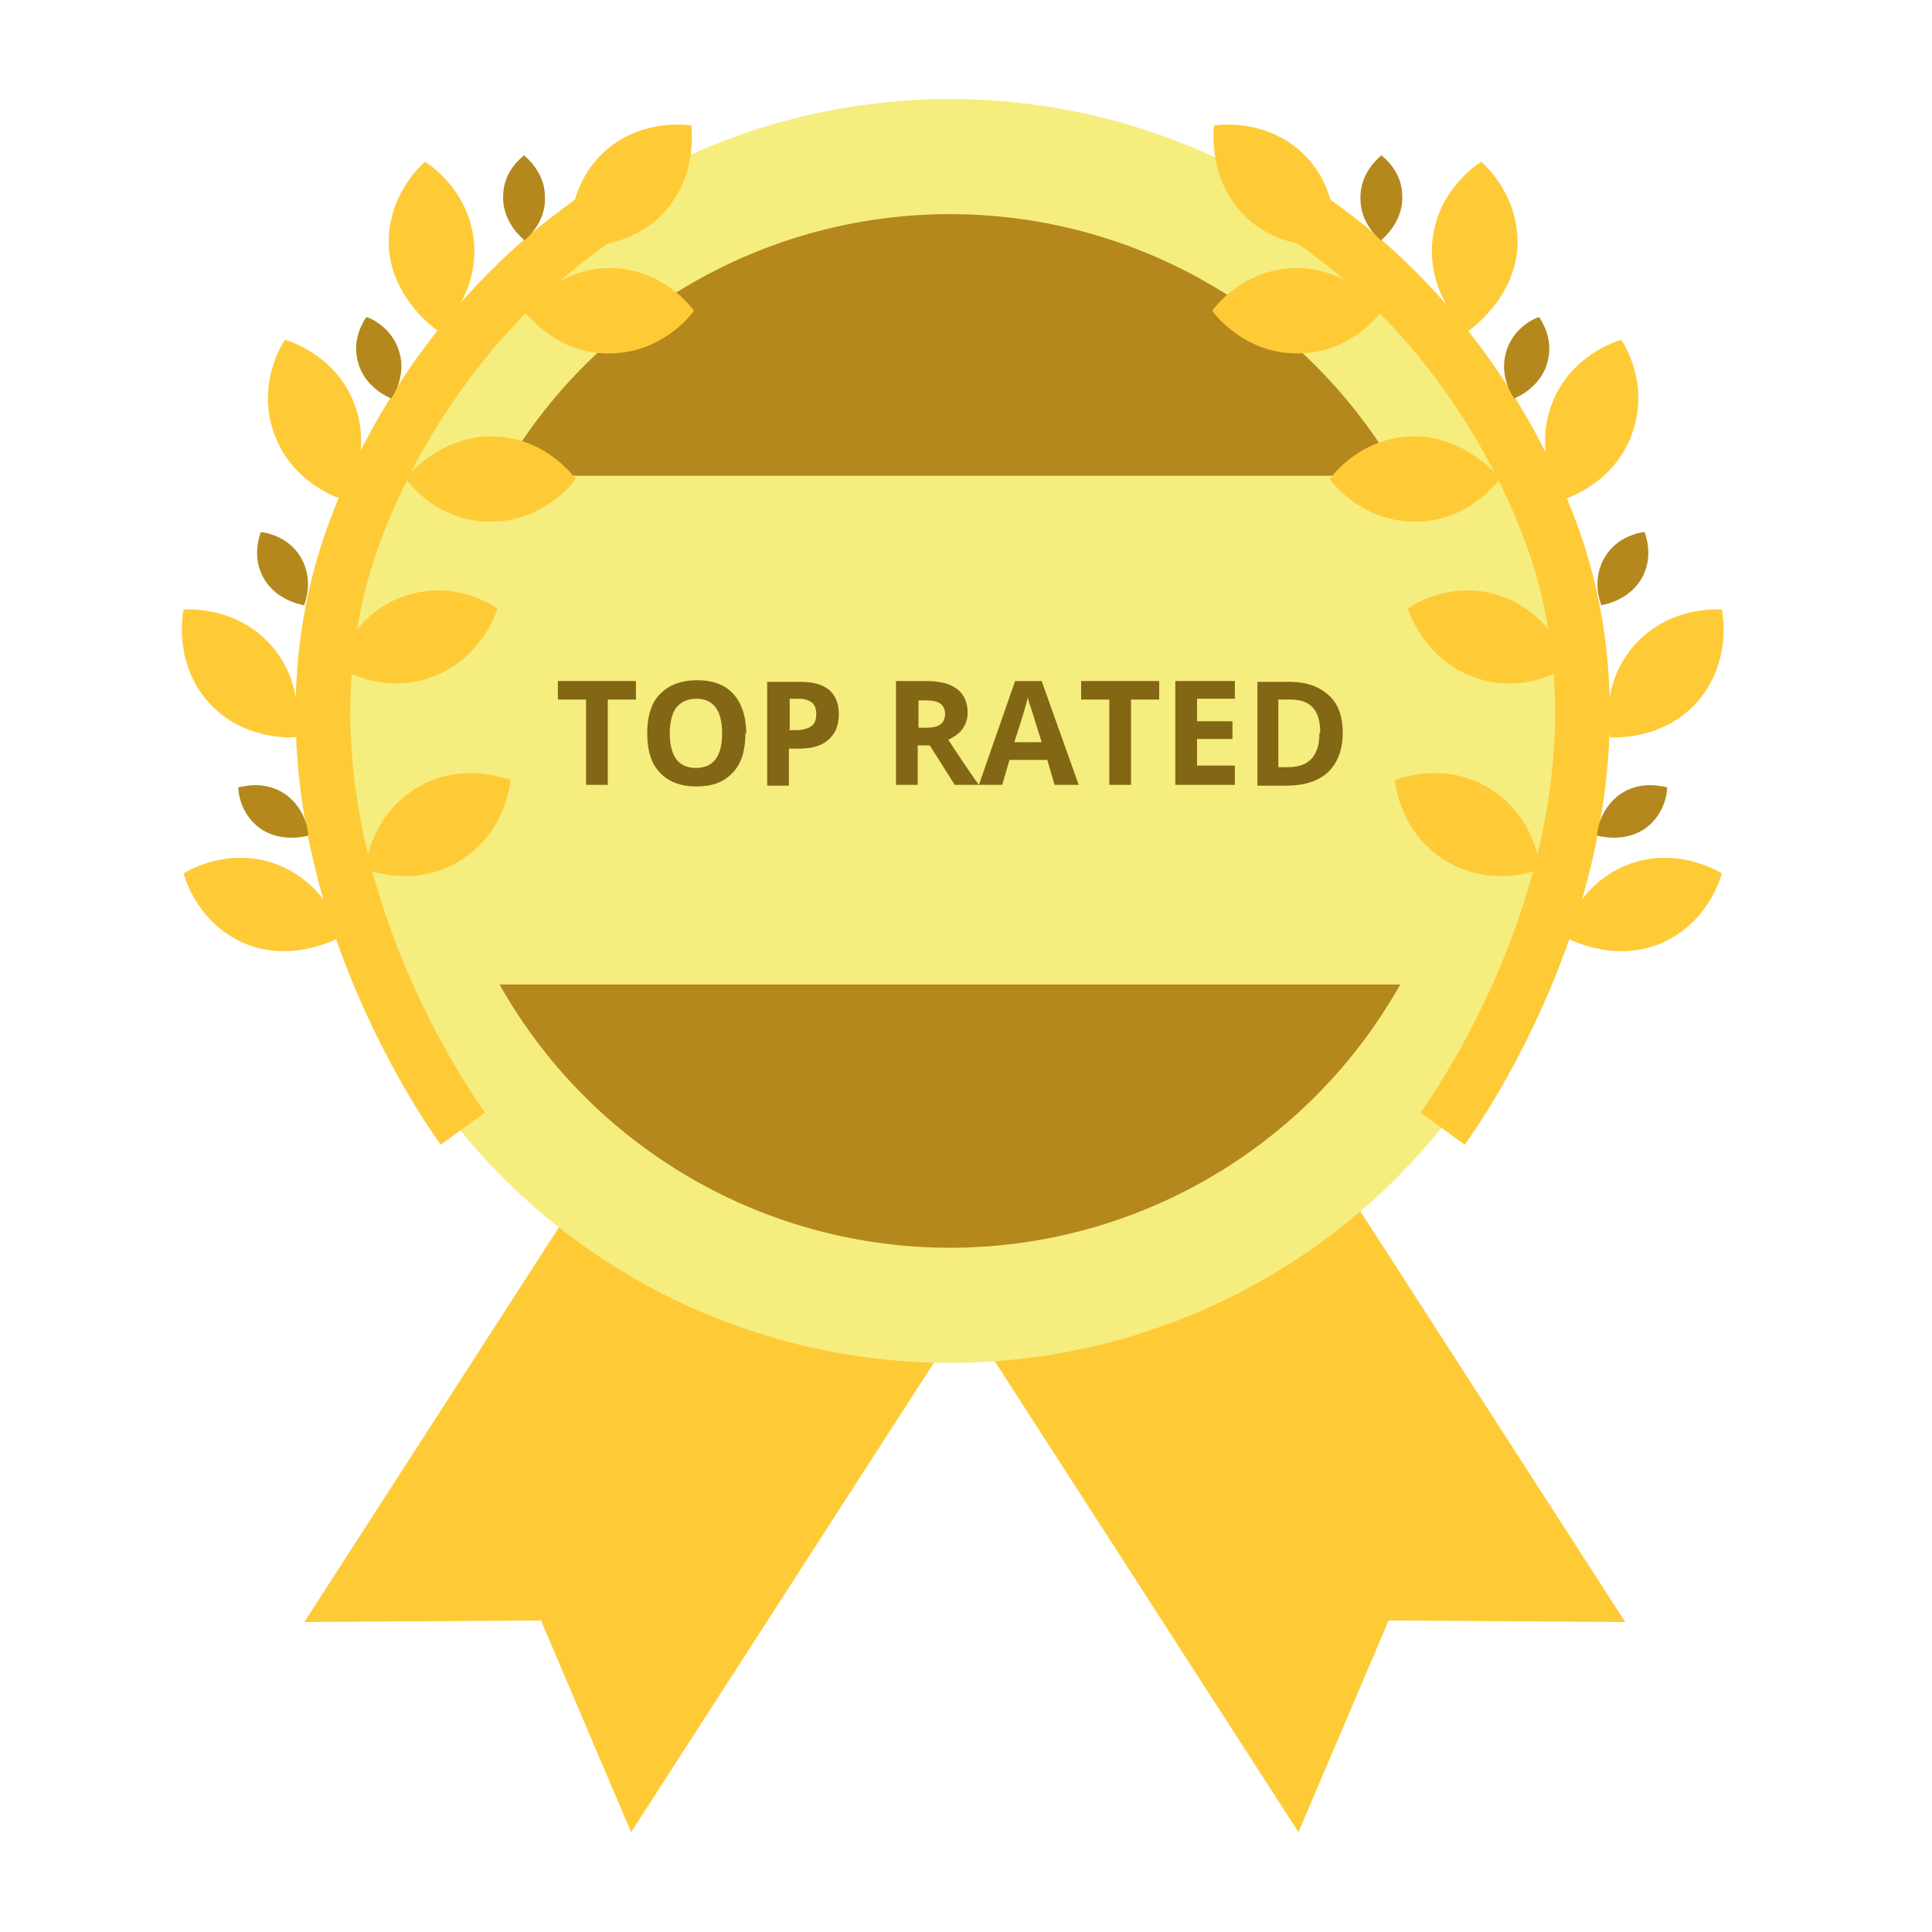
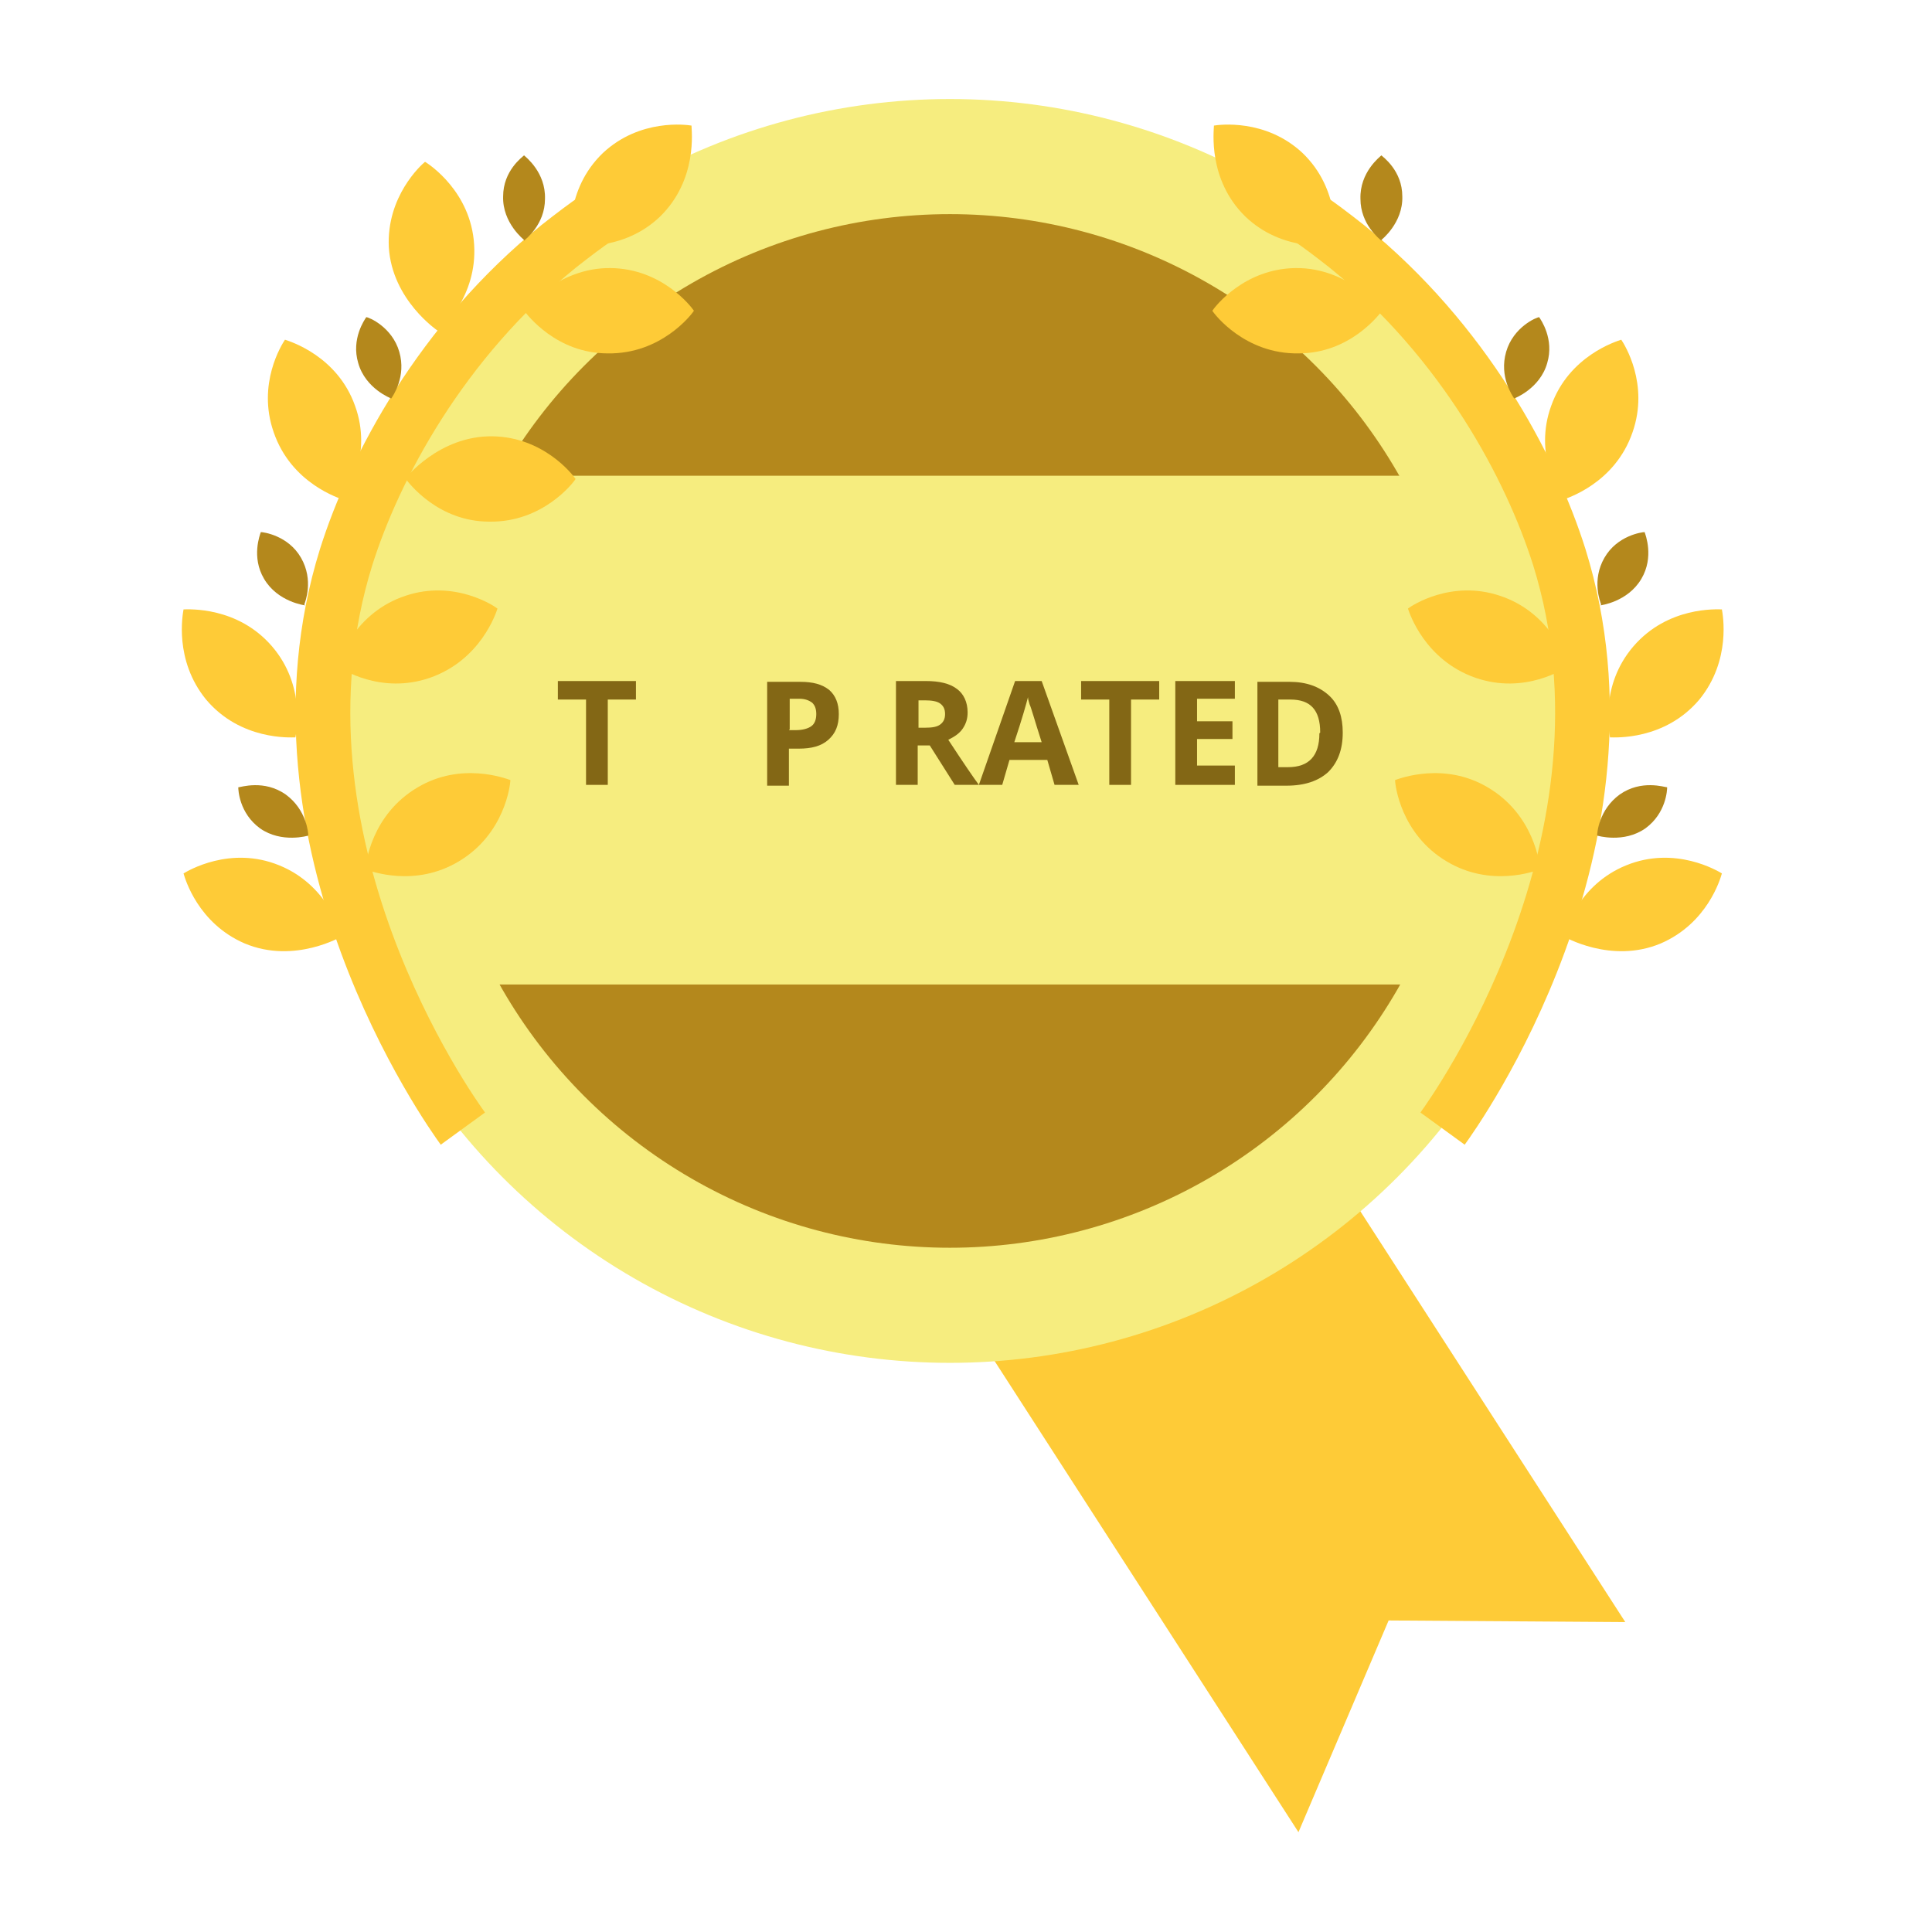
<svg xmlns="http://www.w3.org/2000/svg" viewBox="0 0 24 24">
  <defs>
    <style>.c{fill:#f6ed7f;}.d{fill:#fecb37;}.e{fill:#b4881c;}.f{fill:#836715;}.g{fill:none;stroke:#fecb37;stroke-miterlimit:10;stroke-width:.68px;}</style>
  </defs>
  <g id="a" />
  <g id="b">
-     <path class="d" d="M8.14,13.39l-4.36,6.76,2.94-.02,1.12,2.63,4.36-6.76-4.06-2.61Z" />
    <path class="d" d="M15.83,13.39l4.36,6.76-2.94-.02-1.12,2.63-4.36-6.76,4.06-2.61Z" />
    <circle class="c" cx="11.8" cy="9.08" r="7.85" />
    <circle class="e" cx="11.8" cy="9.08" r="6.42" />
    <path class="c" d="M19.13,5.91H4.82c.29,1.02,.29,5.24,0,6.32h14.3c-.31-1.06-.31-5.27,0-6.32Z" />
    <path class="g" d="M16.26,2.71c.12,.08,.28,.2,.47,.35,1.46,1.18,2.29,2.75,2.64,3.86,1.1,3.53-1.29,6.88-1.45,7.1" />
    <path class="d" d="M16.58,3.04c0-.06,.08-.68-.4-1.14-.46-.43-1.04-.35-1.1-.34,0,.06-.08,.67,.39,1.13,.46,.44,1.05,.36,1.11,.35Z" />
    <path class="d" d="M17.18,3.86s-.42-.54-1.09-.53c-.63,.01-.99,.47-1.03,.53,.03,.05,.41,.54,1.07,.53,.64,0,1-.48,1.04-.53Z" />
-     <path class="d" d="M18.64,5.95s-.42-.54-1.09-.53c-.63,.01-.99,.47-1.03,.53,.03,.05,.41,.54,1.07,.53,.64,0,1-.48,1.04-.53Z" />
    <path class="d" d="M19.48,8.26c-.02-.05-.21-.65-.85-.86-.6-.2-1.09,.12-1.14,.16,.02,.06,.21,.64,.84,.86,.61,.21,1.1-.11,1.16-.15Z" />
    <path class="d" d="M19.13,10.8c0-.06-.07-.68-.65-1.02-.54-.32-1.09-.11-1.15-.09,0,.06,.07,.67,.64,1.01,.55,.33,1.1,.12,1.16,.1Z" />
-     <path class="d" d="M18.24,4.11s.57-.38,.61-1.04c.03-.63-.4-1.02-.45-1.06-.05,.03-.57,.37-.61,1.03-.04,.64,.4,1.04,.45,1.08Z" />
    <path class="d" d="M19.41,6.21c.05-.02,.65-.2,.87-.84,.21-.6-.1-1.09-.14-1.15-.06,.02-.65,.2-.87,.82-.22,.6,.1,1.11,.13,1.16Z" />
    <path class="d" d="M20,9.16c.06,0,.68,.04,1.11-.47,.4-.49,.29-1.06,.28-1.12-.06,0-.67-.04-1.1,.46-.42,.49-.3,1.07-.29,1.13Z" />
    <path class="d" d="M19.42,11.63s.59,.35,1.21,.09c.58-.25,.74-.8,.76-.87-.05-.03-.58-.35-1.19-.1-.59,.24-.76,.81-.77,.87Z" />
    <path class="e" d="M17.16,2.98s.27-.21,.26-.54c0-.32-.24-.49-.26-.51-.02,.02-.27,.21-.26,.54,0,.32,.24,.5,.26,.52Z" />
    <path class="e" d="M18.81,4.95s.32-.12,.41-.44c.09-.3-.08-.54-.1-.57-.03,0-.32,.12-.41,.43-.09,.31,.08,.55,.1,.58Z" />
    <path class="e" d="M19.88,7.52s.34-.04,.51-.33c.16-.27,.05-.55,.04-.58-.03,0-.34,.04-.5,.32-.16,.28-.05,.55-.04,.58Z" />
    <path class="e" d="M19.84,10.38s.33,.1,.6-.09c.26-.19,.27-.48,.27-.51-.03,0-.32-.1-.59,.09-.26,.19-.28,.48-.28,.51Z" />
    <path class="g" d="M7.41,2.71c-.12,.08-.28,.2-.47,.35-1.46,1.18-2.29,2.75-2.64,3.86-1.1,3.53,1.29,6.88,1.45,7.1" />
    <path class="d" d="M7.09,3.04c0-.06-.08-.68,.4-1.14,.46-.43,1.04-.35,1.1-.34,0,.06,.08,.67-.39,1.13-.46,.44-1.05,.36-1.11,.35Z" />
    <path class="d" d="M6.5,3.86s.42-.54,1.09-.53c.63,.01,.99,.47,1.03,.53-.03,.05-.41,.54-1.07,.53-.64,0-1-.48-1.04-.53Z" />
    <path class="d" d="M5.03,5.95s.42-.54,1.09-.53c.63,.01,.99,.47,1.03,.53-.03,.05-.41,.54-1.07,.53-.64,0-1-.48-1.04-.53Z" />
    <path class="d" d="M4.19,8.26c.02-.05,.21-.65,.85-.86,.6-.2,1.09,.12,1.14,.16-.02,.06-.21,.64-.84,.86-.61,.21-1.1-.11-1.16-.15Z" />
    <path class="d" d="M4.54,10.8c0-.06,.07-.68,.65-1.02,.54-.32,1.09-.11,1.15-.09,0,.06-.07,.67-.64,1.01-.55,.33-1.1,.12-1.16,.1Z" />
    <path class="d" d="M5.44,4.11s-.57-.38-.61-1.04c-.03-.63,.4-1.02,.45-1.06,.05,.03,.57,.37,.61,1.03,.04,.64-.4,1.04-.45,1.08Z" />
    <path class="d" d="M4.27,6.21c-.05-.02-.65-.2-.87-.84-.21-.6,.1-1.09,.14-1.15,.06,.02,.65,.2,.87,.82,.22,.6-.1,1.11-.13,1.16Z" />
    <path class="d" d="M3.67,9.16c-.06,0-.68,.04-1.11-.47-.4-.49-.29-1.06-.28-1.12,.06,0,.67-.04,1.1,.46,.42,.49,.3,1.07,.29,1.13Z" />
    <path class="d" d="M4.25,11.63s-.59,.35-1.21,.09c-.58-.25-.74-.8-.76-.87,.05-.03,.58-.35,1.19-.1,.59,.24,.76,.81,.77,.87Z" />
    <path class="e" d="M6.51,2.98s-.27-.21-.26-.54c0-.32,.24-.49,.26-.51,.02,.02,.27,.21,.26,.54,0,.32-.24,.5-.26,.52Z" />
    <path class="e" d="M4.86,4.95s-.32-.12-.41-.44c-.09-.3,.08-.54,.1-.57,.03,0,.32,.12,.41,.43,.09,.31-.08,.55-.1,.58Z" />
    <path class="e" d="M3.79,7.52s-.34-.04-.51-.33c-.16-.27-.05-.55-.04-.58,.03,0,.34,.04,.5,.32,.16,.28,.05,.55,.04,.58Z" />
    <path class="e" d="M3.83,10.38s-.33,.1-.6-.09c-.26-.19-.27-.48-.27-.51,.03,0,.32-.1,.59,.09,.26,.19,.28,.48,.28,.51Z" />
    <g>
      <path class="f" d="M7.55,9.75h-.27v-1.06h-.35v-.23h.97v.23h-.35v1.06Z" />
-       <path class="f" d="M9.26,9.11c0,.21-.05,.38-.16,.49-.11,.12-.26,.17-.45,.17s-.35-.06-.45-.17c-.11-.11-.16-.28-.16-.49s.05-.38,.16-.49c.11-.11,.26-.17,.46-.17s.35,.06,.45,.17c.1,.11,.16,.28,.16,.49Zm-.94,0c0,.14,.03,.25,.08,.32,.05,.07,.14,.11,.24,.11,.22,0,.33-.14,.33-.43s-.11-.43-.32-.43c-.11,0-.19,.04-.25,.11-.05,.07-.08,.18-.08,.32Z" />
      <path class="f" d="M10.42,8.87c0,.14-.04,.24-.13,.32s-.21,.11-.37,.11h-.12v.46h-.27v-1.29h.41c.16,0,.27,.03,.36,.1,.08,.07,.12,.17,.12,.3Zm-.62,.2h.09c.08,0,.15-.02,.19-.05,.04-.03,.06-.08,.06-.15s-.02-.11-.05-.14c-.04-.03-.09-.05-.16-.05h-.12v.38Z" />
      <path class="f" d="M11.4,9.26v.49h-.27v-1.29h.37c.17,0,.3,.03,.39,.1,.08,.06,.13,.16,.13,.29,0,.08-.02,.14-.06,.2-.04,.06-.1,.1-.18,.14,.19,.29,.32,.48,.38,.56h-.3l-.31-.49h-.15Zm0-.22h.09c.09,0,.15-.01,.19-.04,.04-.03,.06-.07,.06-.13s-.02-.1-.06-.13c-.04-.03-.11-.04-.19-.04h-.08v.35Z" />
      <path class="f" d="M13.1,9.75l-.09-.31h-.47l-.09,.31h-.29l.45-1.29h.33l.46,1.29h-.29Zm-.16-.53c-.09-.28-.13-.43-.15-.47-.01-.04-.02-.06-.02-.09-.02,.08-.07,.26-.17,.56h.33Z" />
      <path class="f" d="M14.05,9.75h-.27v-1.06h-.35v-.23h.97v.23h-.35v1.06Z" />
      <path class="f" d="M15.34,9.75h-.74v-1.29h.74v.22h-.47v.28h.44v.22h-.44v.33h.47v.22Z" />
      <path class="f" d="M16.68,9.1c0,.21-.06,.37-.18,.49-.12,.11-.29,.17-.52,.17h-.36v-1.29h.4c.21,0,.37,.06,.49,.17,.12,.11,.17,.27,.17,.46Zm-.28,0c0-.28-.12-.41-.37-.41h-.15v.84h.12c.26,0,.39-.14,.39-.42Z" />
    </g>
  </g>
</svg>